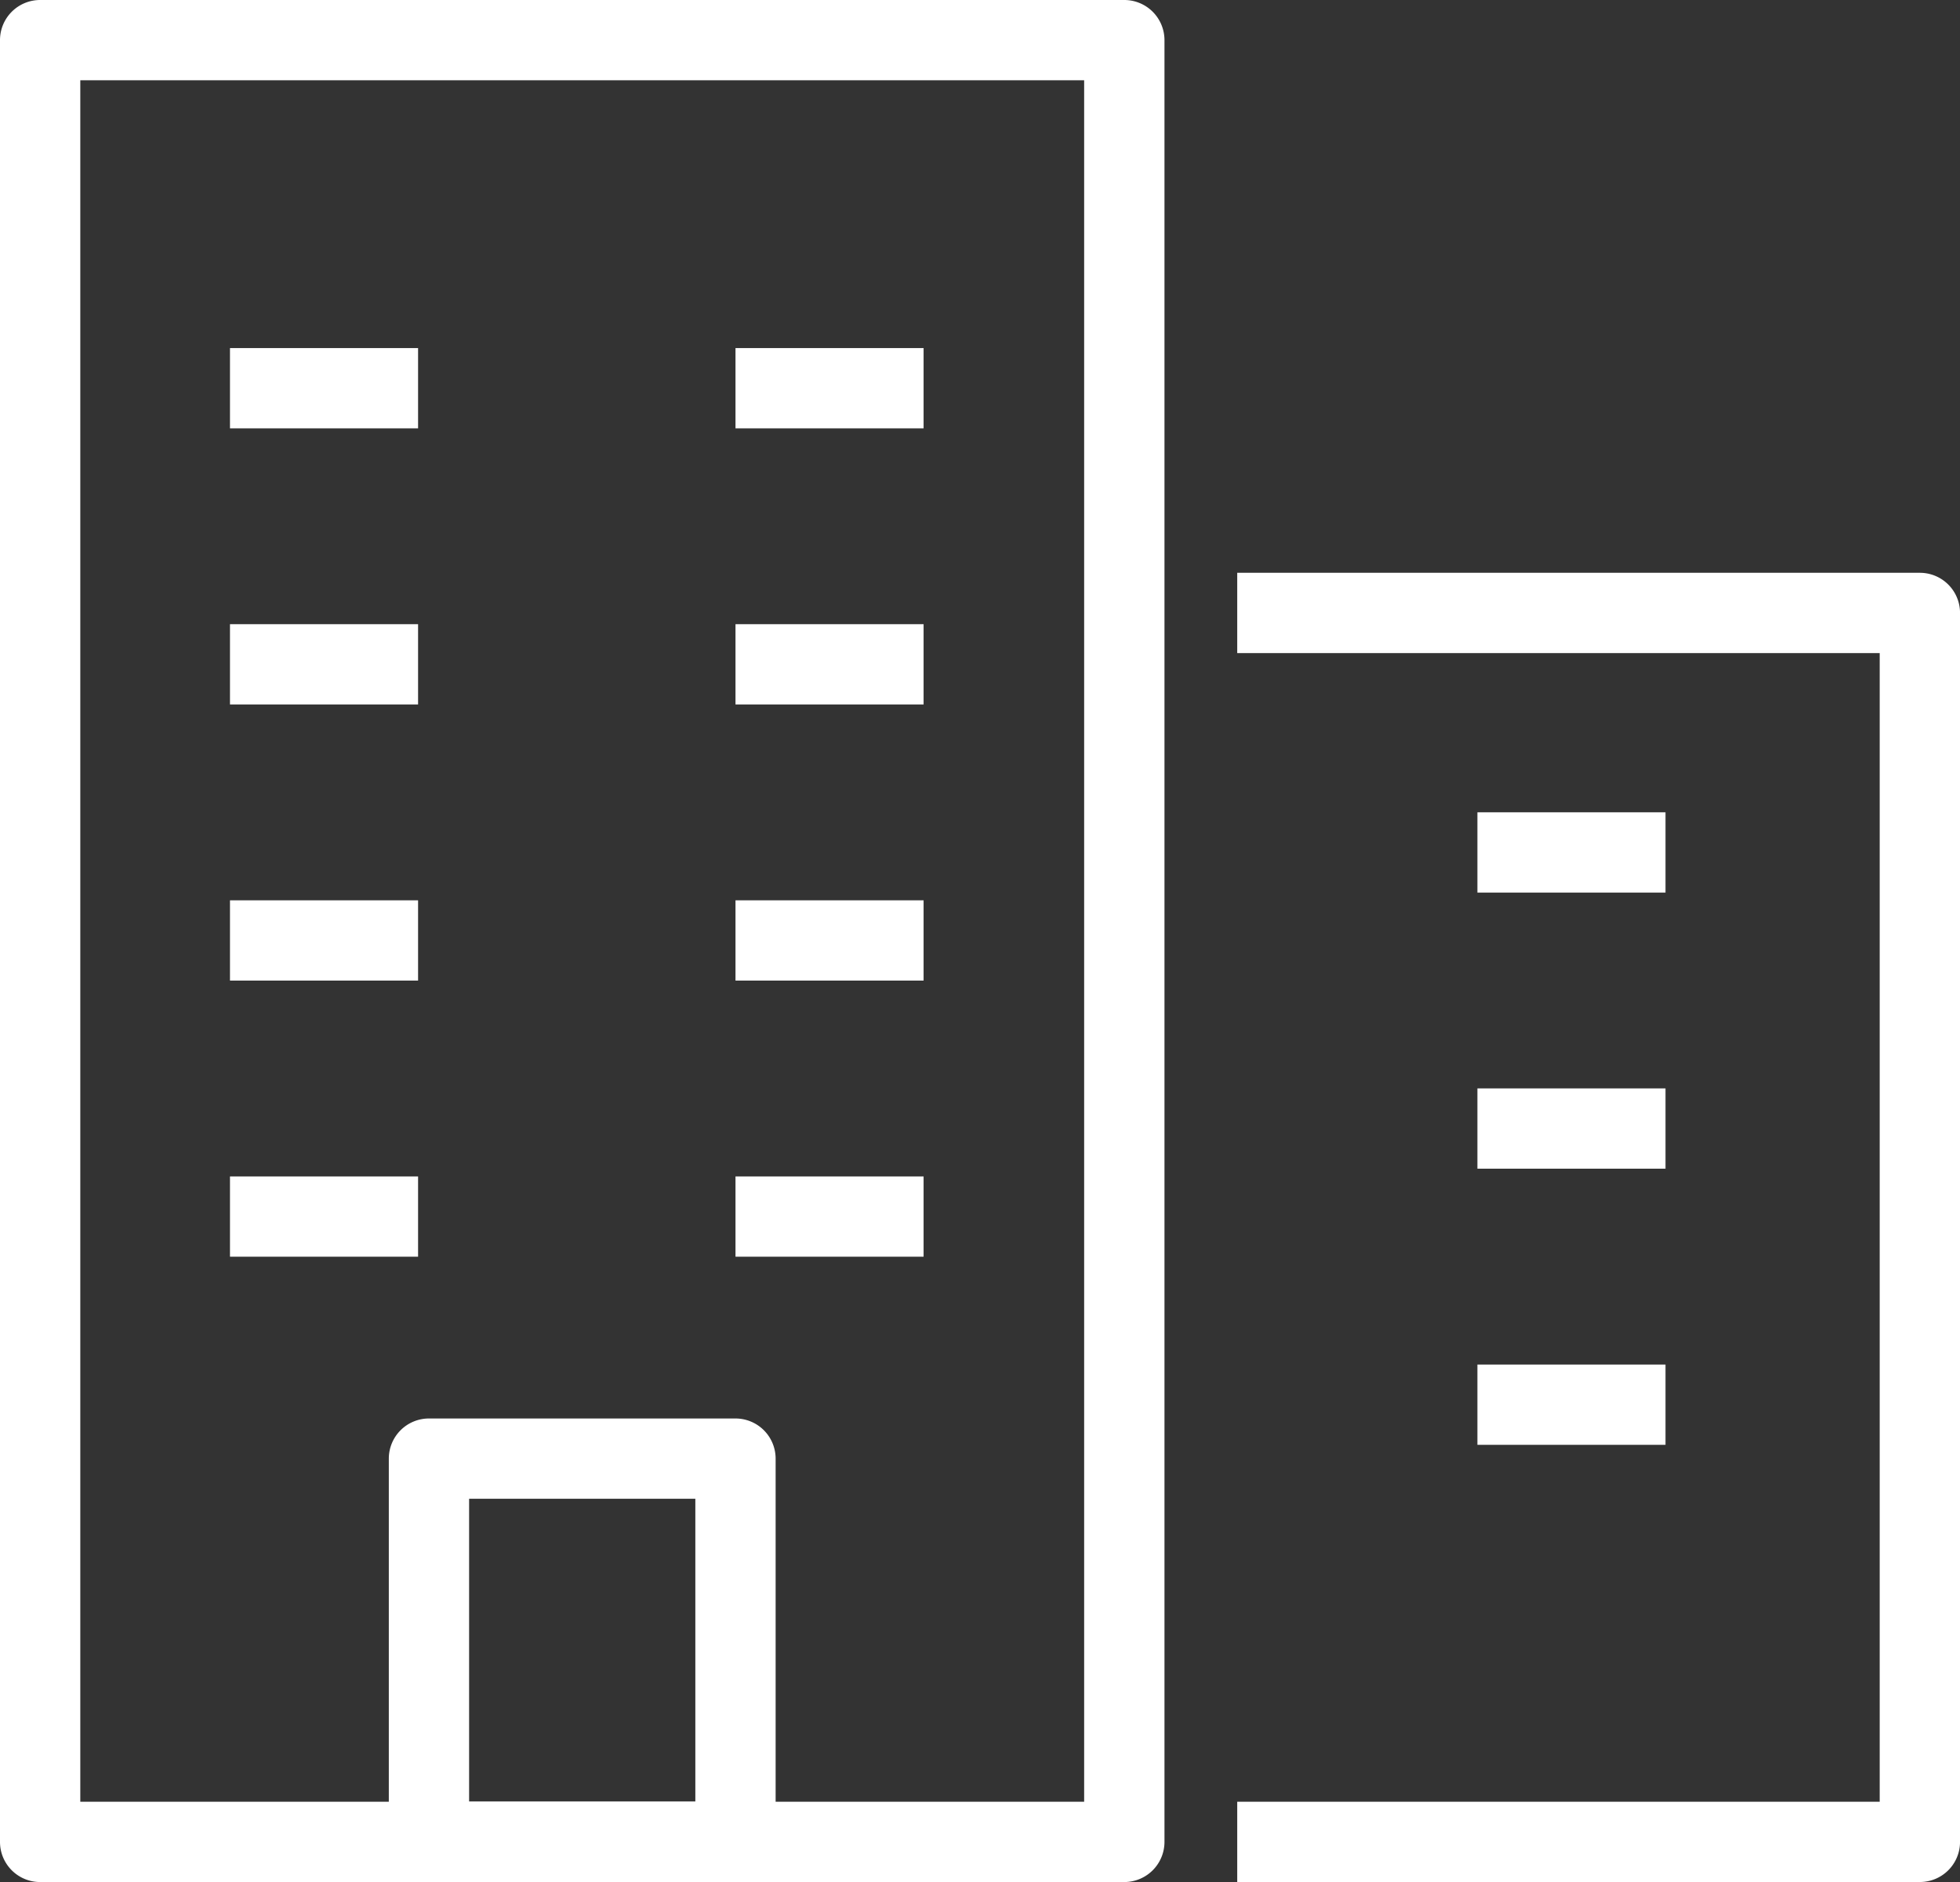
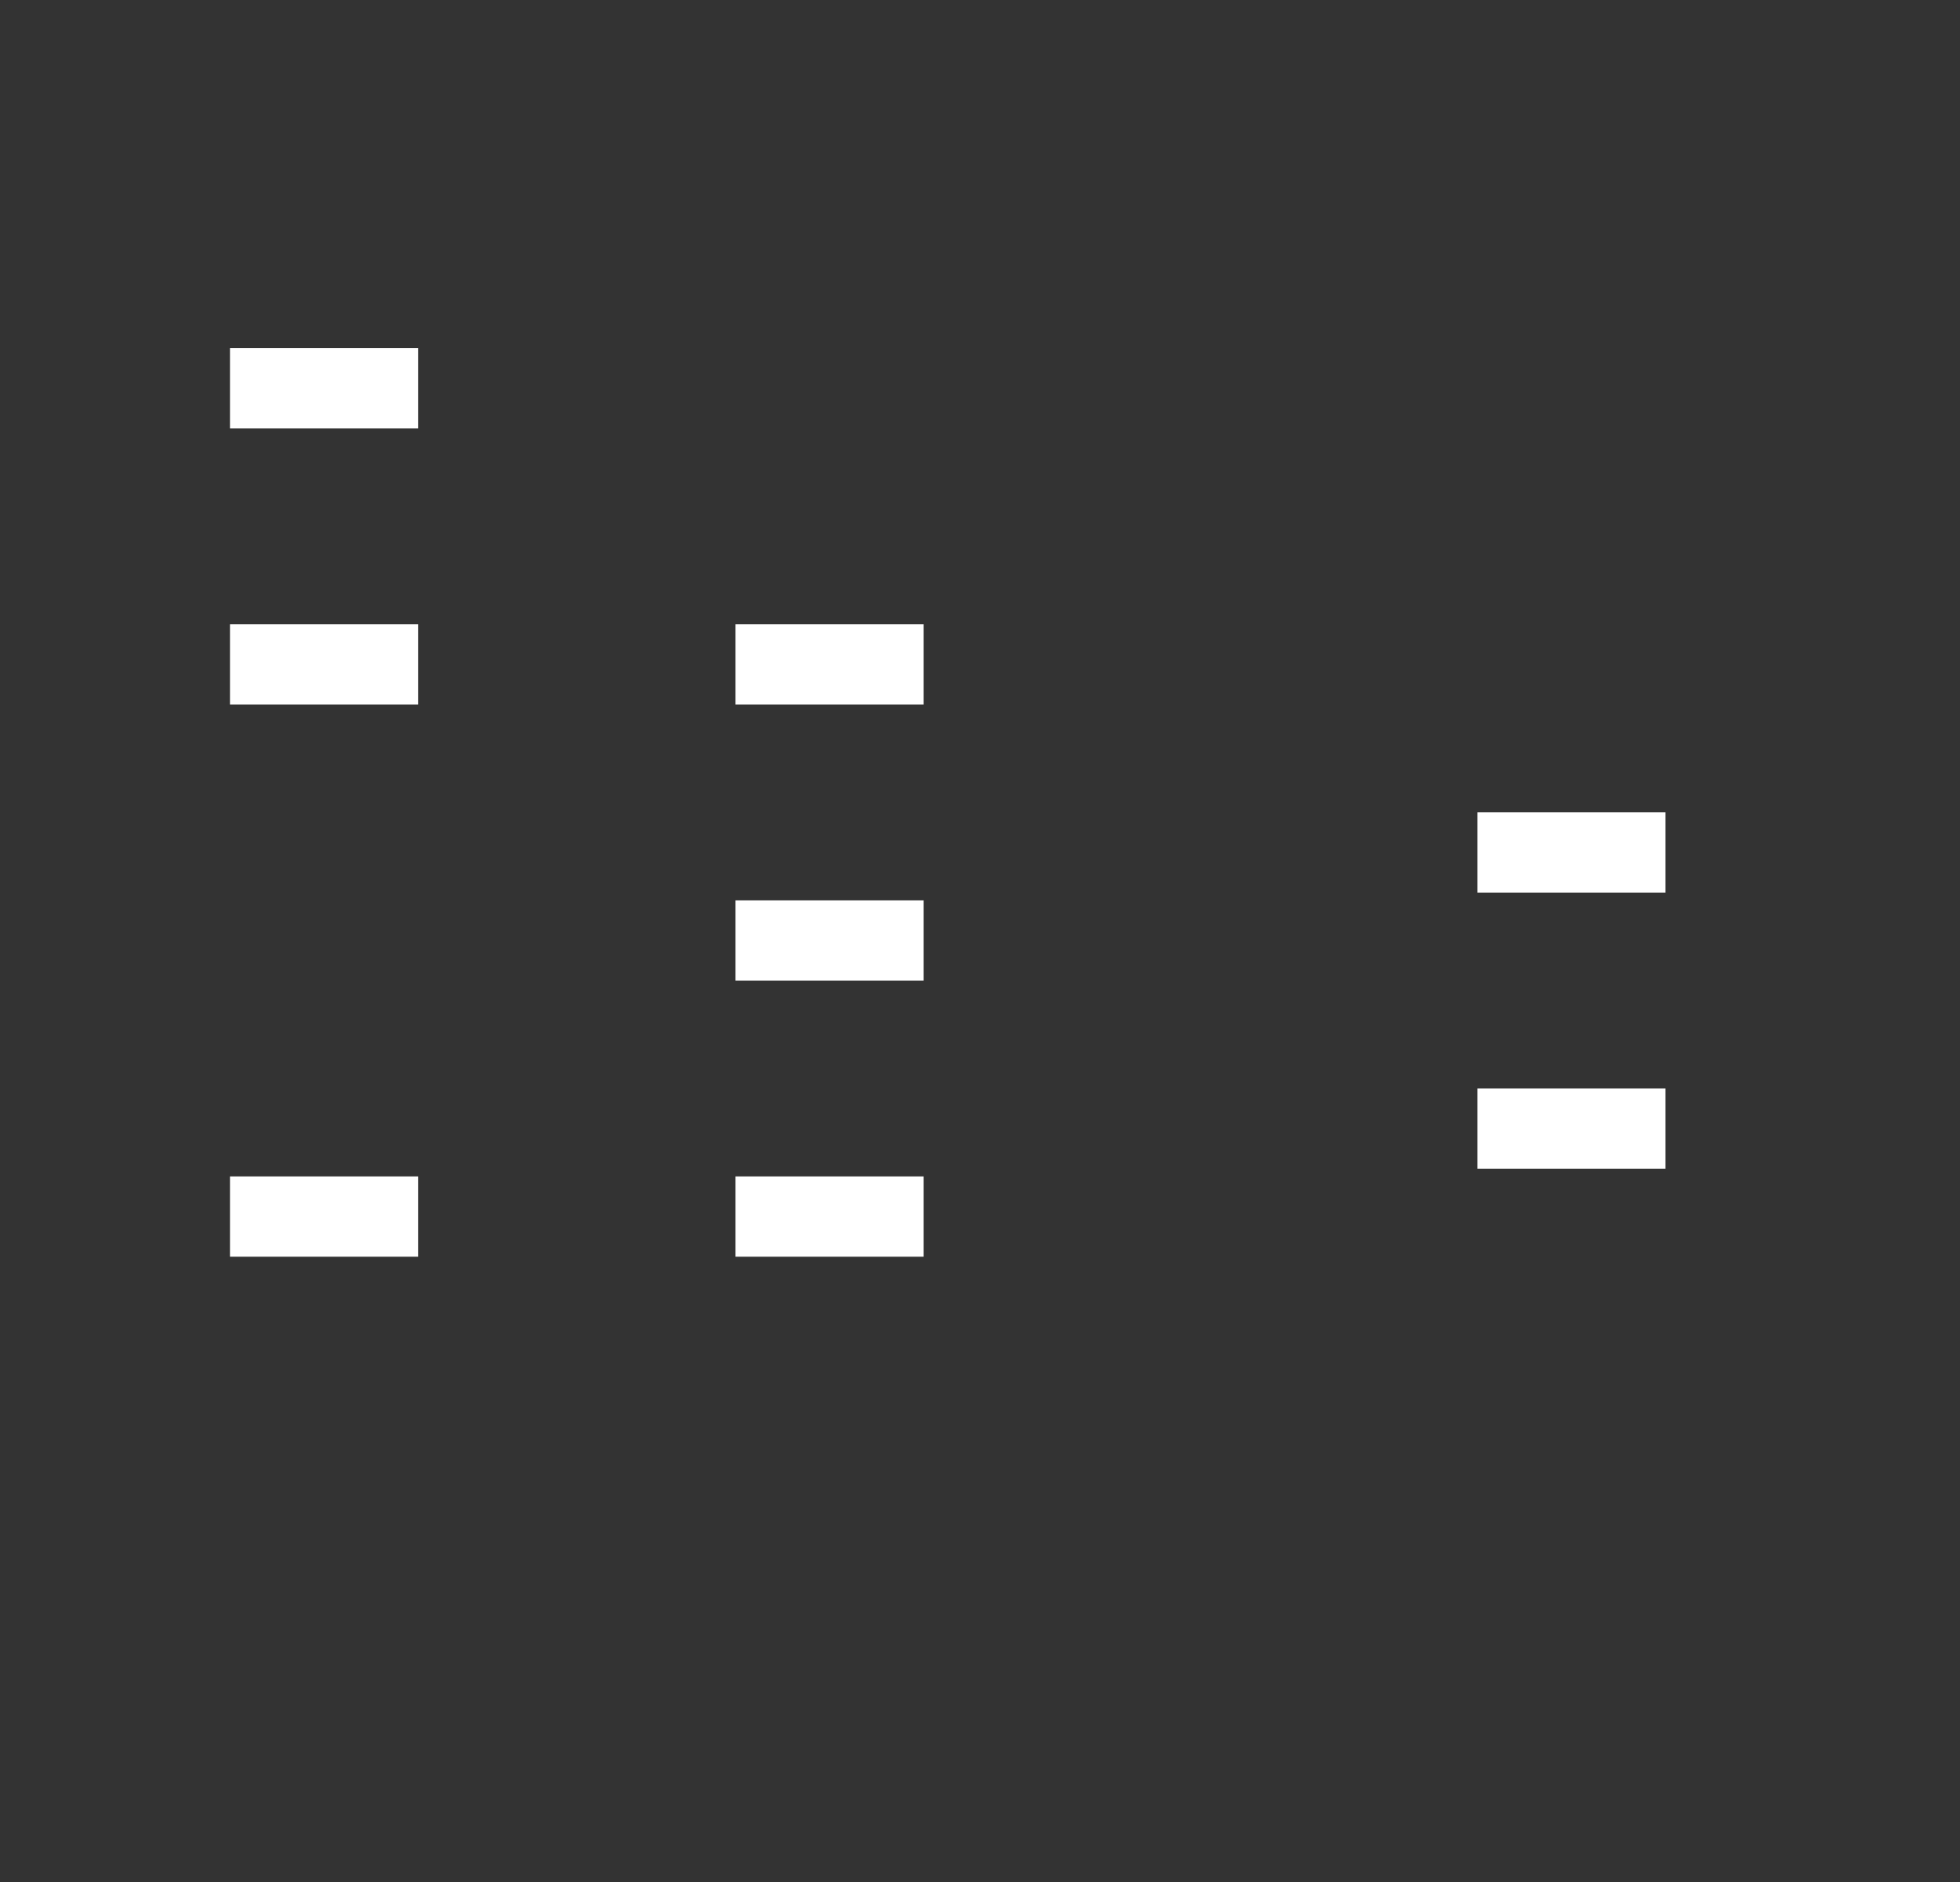
<svg xmlns="http://www.w3.org/2000/svg" width="59" height="56.665" viewBox="0 0 59 56.665">
  <rect x="0" y="0" width="59" height="56.665" fill="#333333" stroke="none" />
  <defs>
    <clipPath id="clip-path">
-       <rect id="Rectangle_2019" data-name="Rectangle 2019" width="59" height="56.665" fill="#fff" />
-     </clipPath>
+       </clipPath>
  </defs>
  <g id="Group_4897" data-name="Group 4897" transform="translate(0 0)">
    <rect id="Rectangle_2008" data-name="Rectangle 2008" width="5.662" height="2.417" transform="translate(6.923 10.48)" fill="#fff" />
    <rect id="Rectangle_2009" data-name="Rectangle 2009" width="5.662" height="2.417" transform="translate(6.923 18.793)" fill="#fff" />
-     <rect id="Rectangle_2010" data-name="Rectangle 2010" width="5.662" height="2.417" transform="translate(6.923 27.107)" fill="#fff" />
-     <rect id="Rectangle_2011" data-name="Rectangle 2011" width="5.662" height="2.417" transform="translate(22.14 10.48)" fill="#fff" />
    <rect id="Rectangle_2012" data-name="Rectangle 2012" width="5.662" height="2.417" transform="translate(22.14 18.793)" fill="#fff" />
    <rect id="Rectangle_2013" data-name="Rectangle 2013" width="5.662" height="2.417" transform="translate(22.14 27.107)" fill="#fff" />
    <rect id="Rectangle_2014" data-name="Rectangle 2014" width="5.662" height="2.417" transform="translate(6.923 35.42)" fill="#fff" />
    <rect id="Rectangle_2015" data-name="Rectangle 2015" width="5.662" height="2.417" transform="translate(44.473 24.457)" fill="#fff" />
    <rect id="Rectangle_2016" data-name="Rectangle 2016" width="5.662" height="2.417" transform="translate(44.473 32.77)" fill="#fff" />
-     <rect id="Rectangle_2017" data-name="Rectangle 2017" width="5.662" height="2.417" transform="translate(44.473 41.084)" fill="#fff" />
    <rect id="Rectangle_2018" data-name="Rectangle 2018" width="5.662" height="2.417" transform="translate(22.14 35.42)" fill="#fff" />
    <g id="Group_4896" data-name="Group 4896" transform="translate(0 0)">
      <g id="Group_4895" data-name="Group 4895" clip-path="url(#clip-path)">
        <path id="Path_16974" data-name="Path 16974" d="M33.844,56.665H1.209A1.208,1.208,0,0,1,0,55.456V1.209A1.208,1.208,0,0,1,1.209,0H33.844a1.209,1.209,0,0,1,1.209,1.209V55.456a1.209,1.209,0,0,1-1.209,1.209M2.417,54.247H32.635V2.417H2.417Z" transform="translate(0 0)" fill="#fff" />
-         <path id="Path_16975" data-name="Path 16975" d="M82.171,67.954H61.622V65.537h19.34V30.953H61.622V28.536H82.171a1.209,1.209,0,0,1,1.209,1.209v37a1.208,1.208,0,0,1-1.209,1.209" transform="translate(-24.379 -11.29)" fill="#fff" />
+         <path id="Path_16975" data-name="Path 16975" d="M82.171,67.954H61.622V65.537h19.34V30.953H61.622V28.536H82.171a1.209,1.209,0,0,1,1.209,1.209a1.208,1.208,0,0,1-1.209,1.209" transform="translate(-24.379 -11.29)" fill="#fff" />
        <path id="Path_16976" data-name="Path 16976" d="M29.8,84.622H20.574a1.209,1.209,0,0,1-1.209-1.209V71.875a1.209,1.209,0,0,1,1.209-1.209H29.8a1.209,1.209,0,0,1,1.209,1.209V83.413A1.208,1.208,0,0,1,29.8,84.622M21.782,82.2h6.81V73.083h-6.81Z" transform="translate(-7.661 -27.958)" fill="#fff" />
      </g>
    </g>
  </g>
</svg>